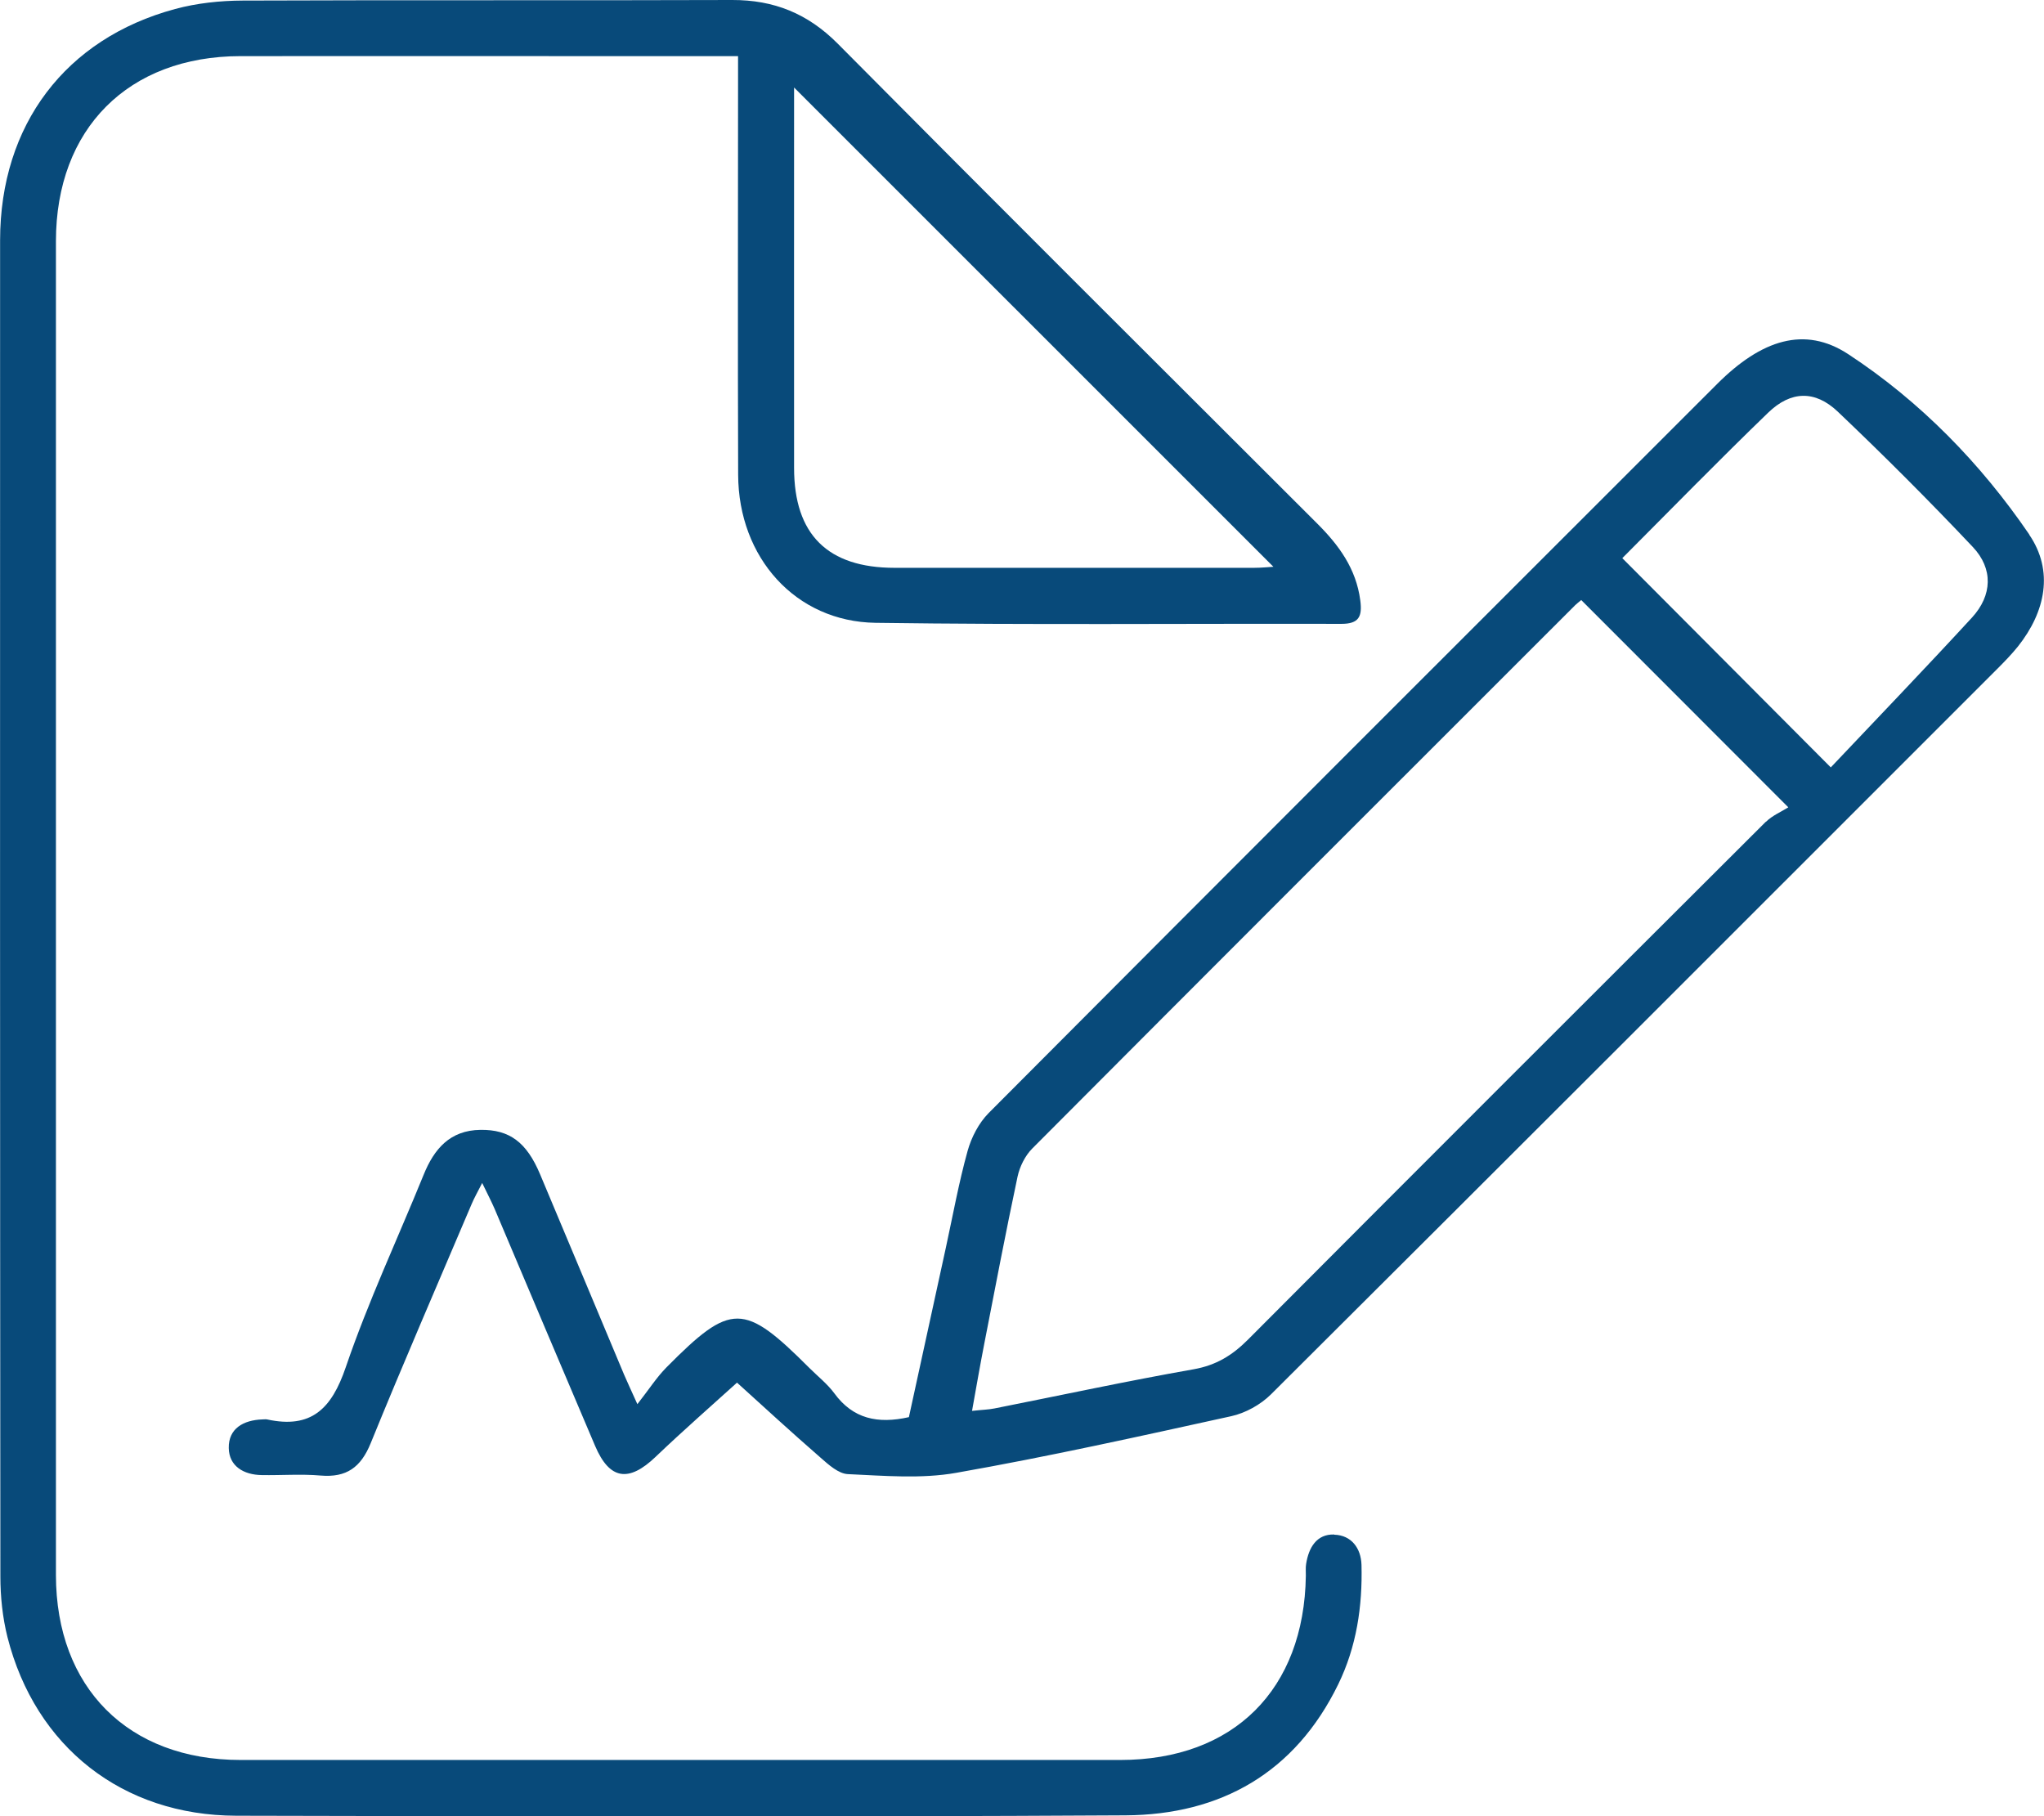
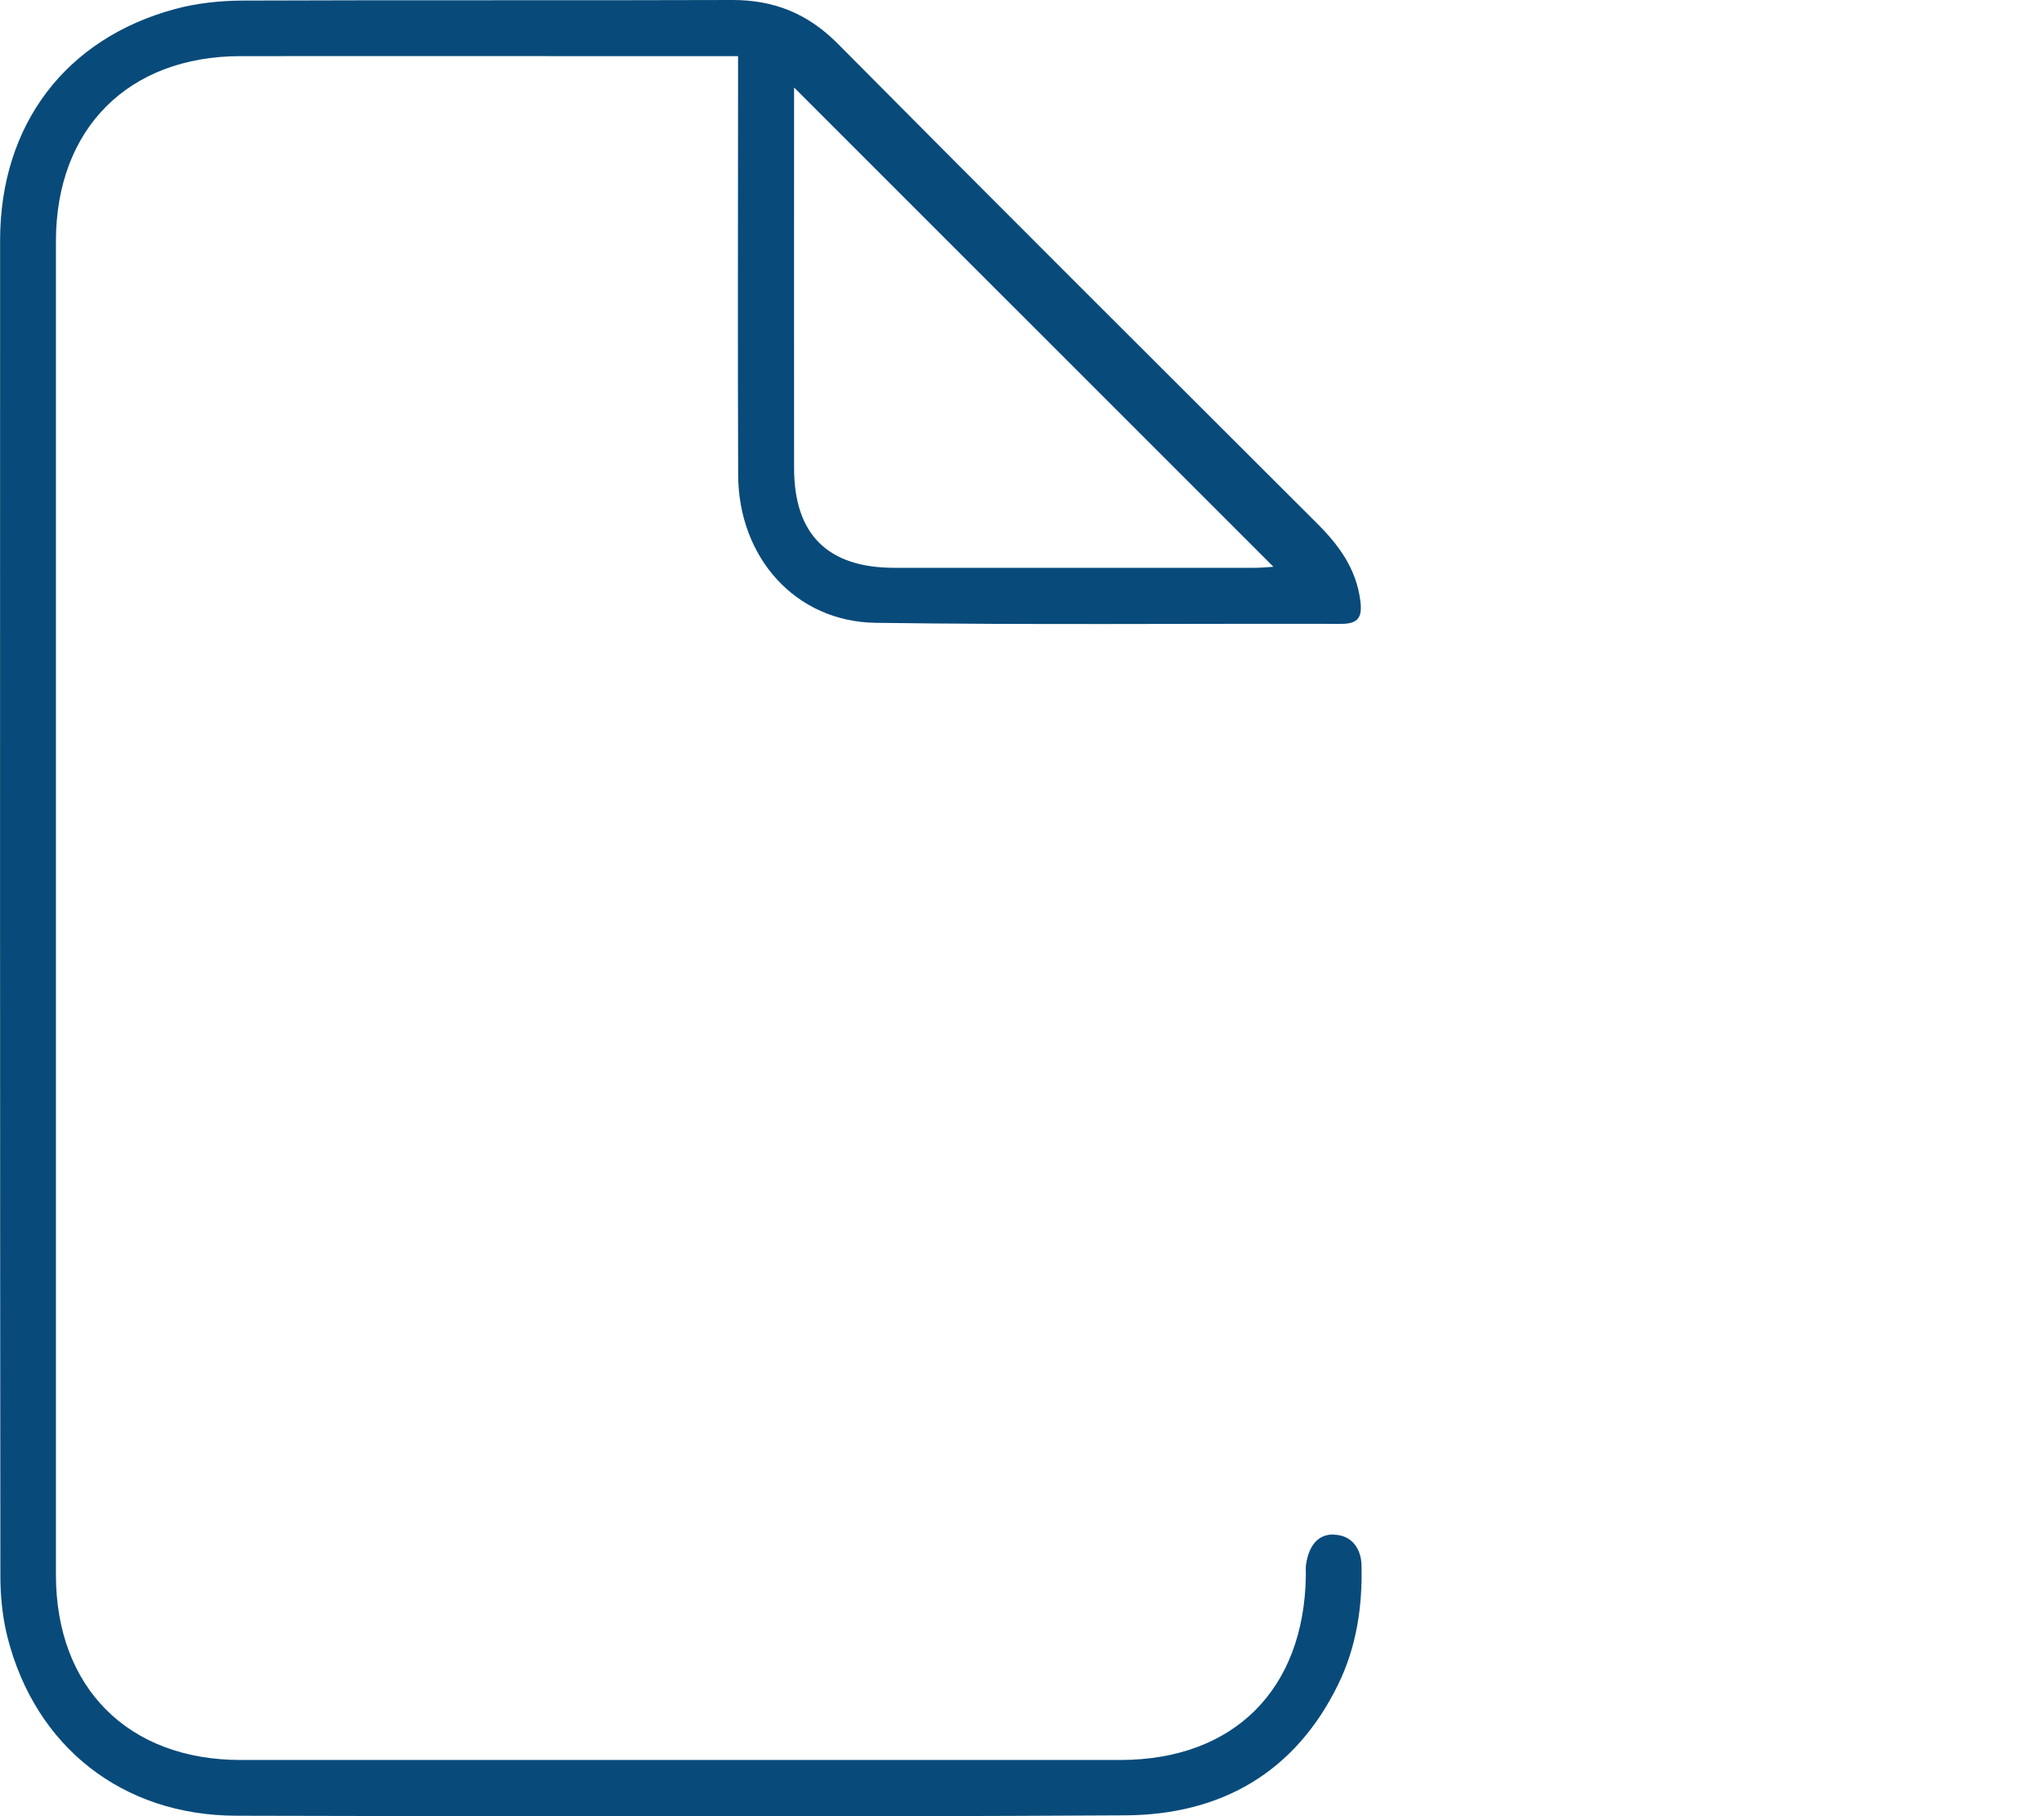
<svg xmlns="http://www.w3.org/2000/svg" viewBox="0 0 215.6 191.58">
  <defs>
    <style>.d{fill:#084a7a;}</style>
  </defs>
  <g id="a" />
  <g id="b">
    <g id="c">
      <g>
        <path class="d" d="M140.73,161.85c-1.86-.06-2.69,1.39-2.96,3.1-.07,.41-.02,.83-.03,1.25-.18,12.02-7.62,19.42-19.56,19.43-30.93,0-61.87,0-92.8,0-11.86,0-19.47-7.63-19.48-19.51,0-46.89,0-93.78,0-140.67,0-11.87,7.63-19.52,19.47-19.53,12.31-.01,24.61,0,36.92,0h15.56v3.01c0,13.72-.04,27.44,.01,41.15,.03,8.73,6.06,15.49,14.49,15.61,16.38,.23,32.76,.07,49.14,.11,1.85,0,2.22-.77,1.99-2.49-.44-3.34-2.25-5.8-4.53-8.08-16.89-16.86-33.8-33.7-50.6-50.64C85.2,1.43,81.64-.01,77.23,0,60.02,.06,42.81-.01,25.6,.06c-2.38,.01-4.84,.27-7.13,.89C6.9,4.07,.02,13.18,.01,25.34,0,72.32,0,119.29,.04,166.27c0,2.14,.23,4.34,.75,6.41,2.94,11.56,12.12,18.8,24.12,18.83,31.27,.07,62.53,.14,93.8-.04,10.05-.06,17.9-4.49,22.45-13.83,1.93-3.96,2.56-8.22,2.45-12.58-.05-1.78-1.08-3.14-2.87-3.19Zm-6.41-102.07c-.51,.03-1.29,.11-2.07,.11-12.63,0-25.26,.01-37.89,0-7.06,0-10.6-3.52-10.6-10.53-.01-13.37,0-26.74,0-40.13,16.92,16.92,33.74,33.73,50.57,50.56Z" />
-         <path class="d" d="M214.05,56.38c-5.12-7.5-11.5-14.04-19.09-19.02-4.6-3.02-9.16-1.53-13.82,3.12-25.64,25.62-51.28,51.24-76.86,76.92-1.04,1.05-1.82,2.56-2.22,4-.93,3.35-1.55,6.79-2.29,10.19-1.31,5.99-2.61,11.98-3.9,17.88-3.29,.74-5.9,.18-7.87-2.52-.73-.99-1.74-1.78-2.62-2.66-6.93-6.93-8.26-6.95-15.08-.07-1.04,1.05-1.85,2.33-3.07,3.88-.73-1.62-1.08-2.36-1.4-3.11-2.96-7.04-5.89-14.09-8.86-21.13-1.43-3.41-3.25-4.73-6.29-4.69-3.22,.04-4.89,2.01-6,4.75-2.75,6.76-5.86,13.39-8.21,20.29-1.49,4.37-3.63,6.52-8.3,5.5-.16-.03-.33,0-.5,0-1.99,.07-3.58,.96-3.54,3.02,.03,1.91,1.57,2.82,3.46,2.85,2.08,.04,4.17-.13,6.23,.05,2.73,.23,4.24-.86,5.28-3.41,3.44-8.45,7.08-16.83,10.65-25.23,.27-.64,.62-1.25,1.11-2.22,.56,1.16,.97,1.94,1.32,2.75,3.53,8.32,7.04,16.66,10.59,24.98,1.53,3.59,3.55,3.87,6.39,1.15,2.93-2.8,5.99-5.47,8.58-7.82,2.75,2.49,5.75,5.25,8.82,7.92,.84,.74,1.89,1.69,2.88,1.73,3.81,.17,7.73,.52,11.44-.14,9.71-1.71,19.35-3.85,28.99-5.97,1.5-.33,3.09-1.21,4.19-2.3,25.57-25.46,51.07-50.98,76.58-76.49,.76-.76,1.52-1.54,2.2-2.38,2.93-3.68,3.81-7.99,1.2-11.81Zm-27.79,30.29c-18.24,18.19-36.46,36.39-54.64,54.64-1.65,1.65-3.35,2.69-5.71,3.11-7.03,1.24-14,2.74-21,4.13-.64,.13-1.3,.14-2.38,.26,.45-2.51,.85-4.82,1.3-7.13,1.14-5.86,2.26-11.73,3.5-17.57,.23-1.07,.8-2.22,1.56-2.98,19.06-19.13,38.16-38.21,57.26-57.3,.17-.17,.38-.32,.64-.54,7.14,7.14,14.18,14.19,21.84,21.86-.72,.46-1.69,.86-2.37,1.54Zm21.75-21.54c-4.94,5.37-10,10.63-14.9,15.81-7.77-7.8-14.85-14.9-21.99-22.07,5.03-5.04,10.13-10.27,15.38-15.34,2.4-2.32,4.95-2.39,7.35-.11,4.87,4.63,9.63,9.39,14.24,14.27,2.17,2.3,2.06,5.1-.08,7.44Z" />
      </g>
    </g>
  </g>
</svg>